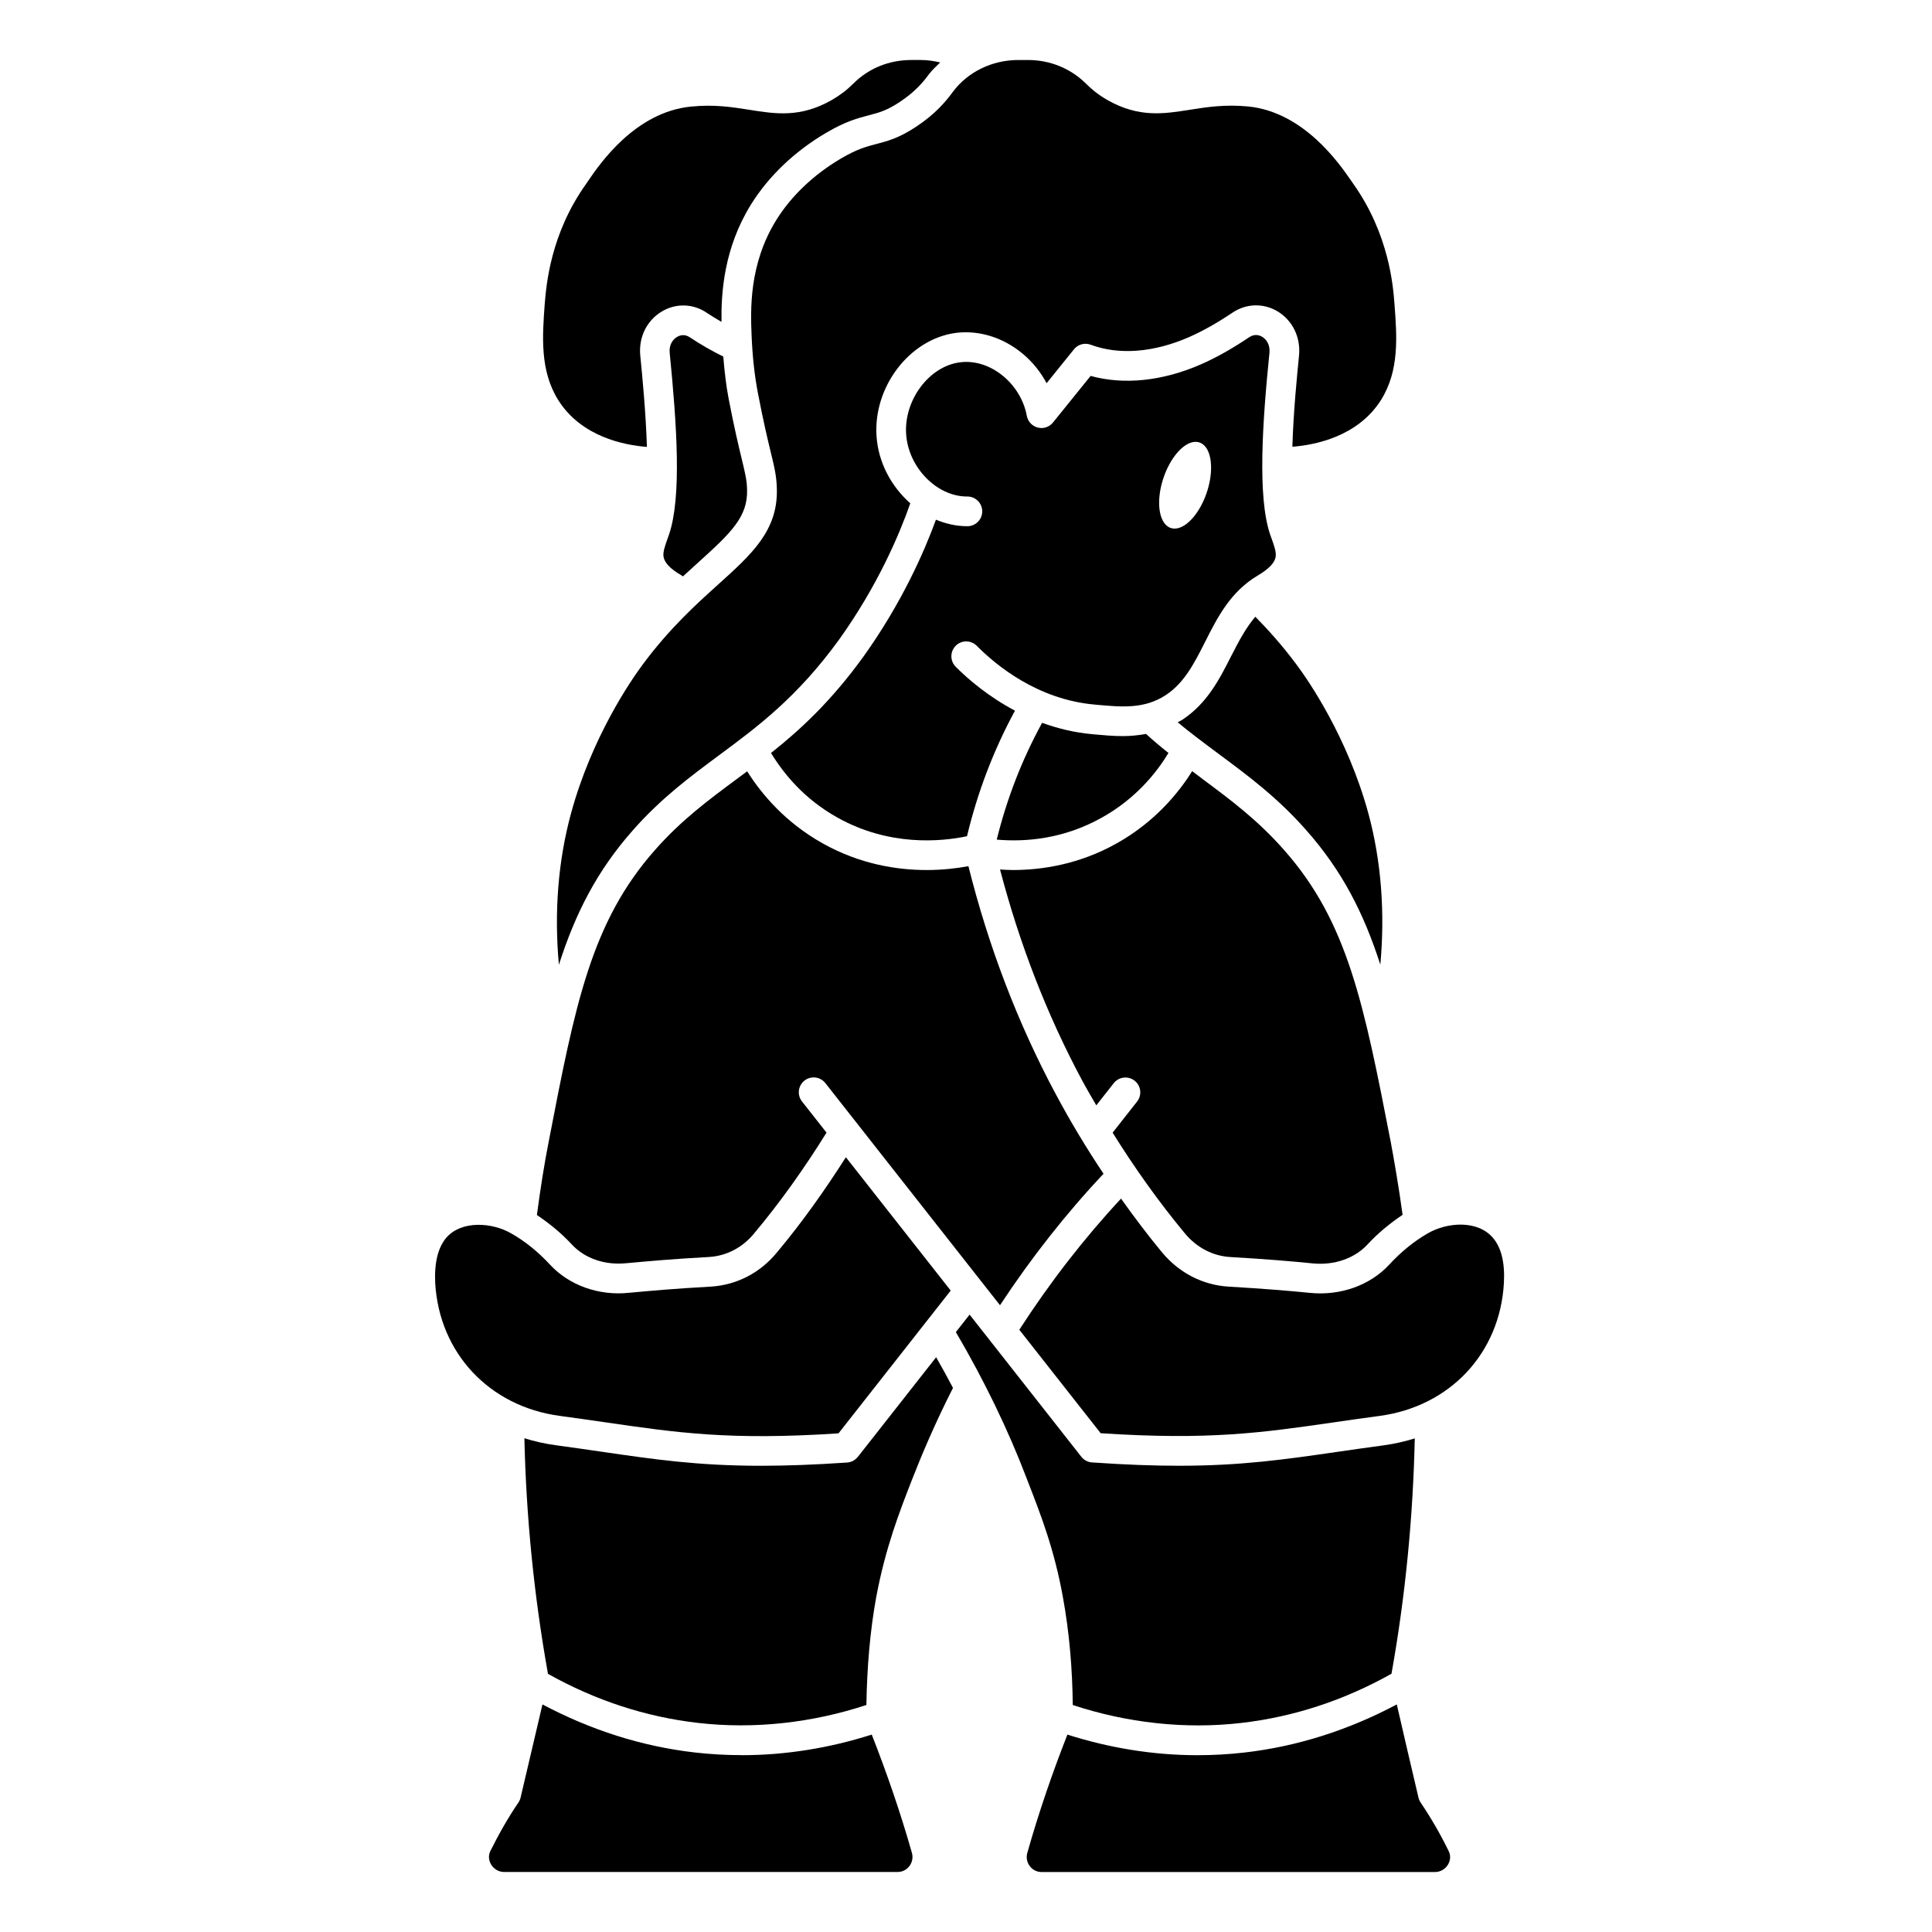
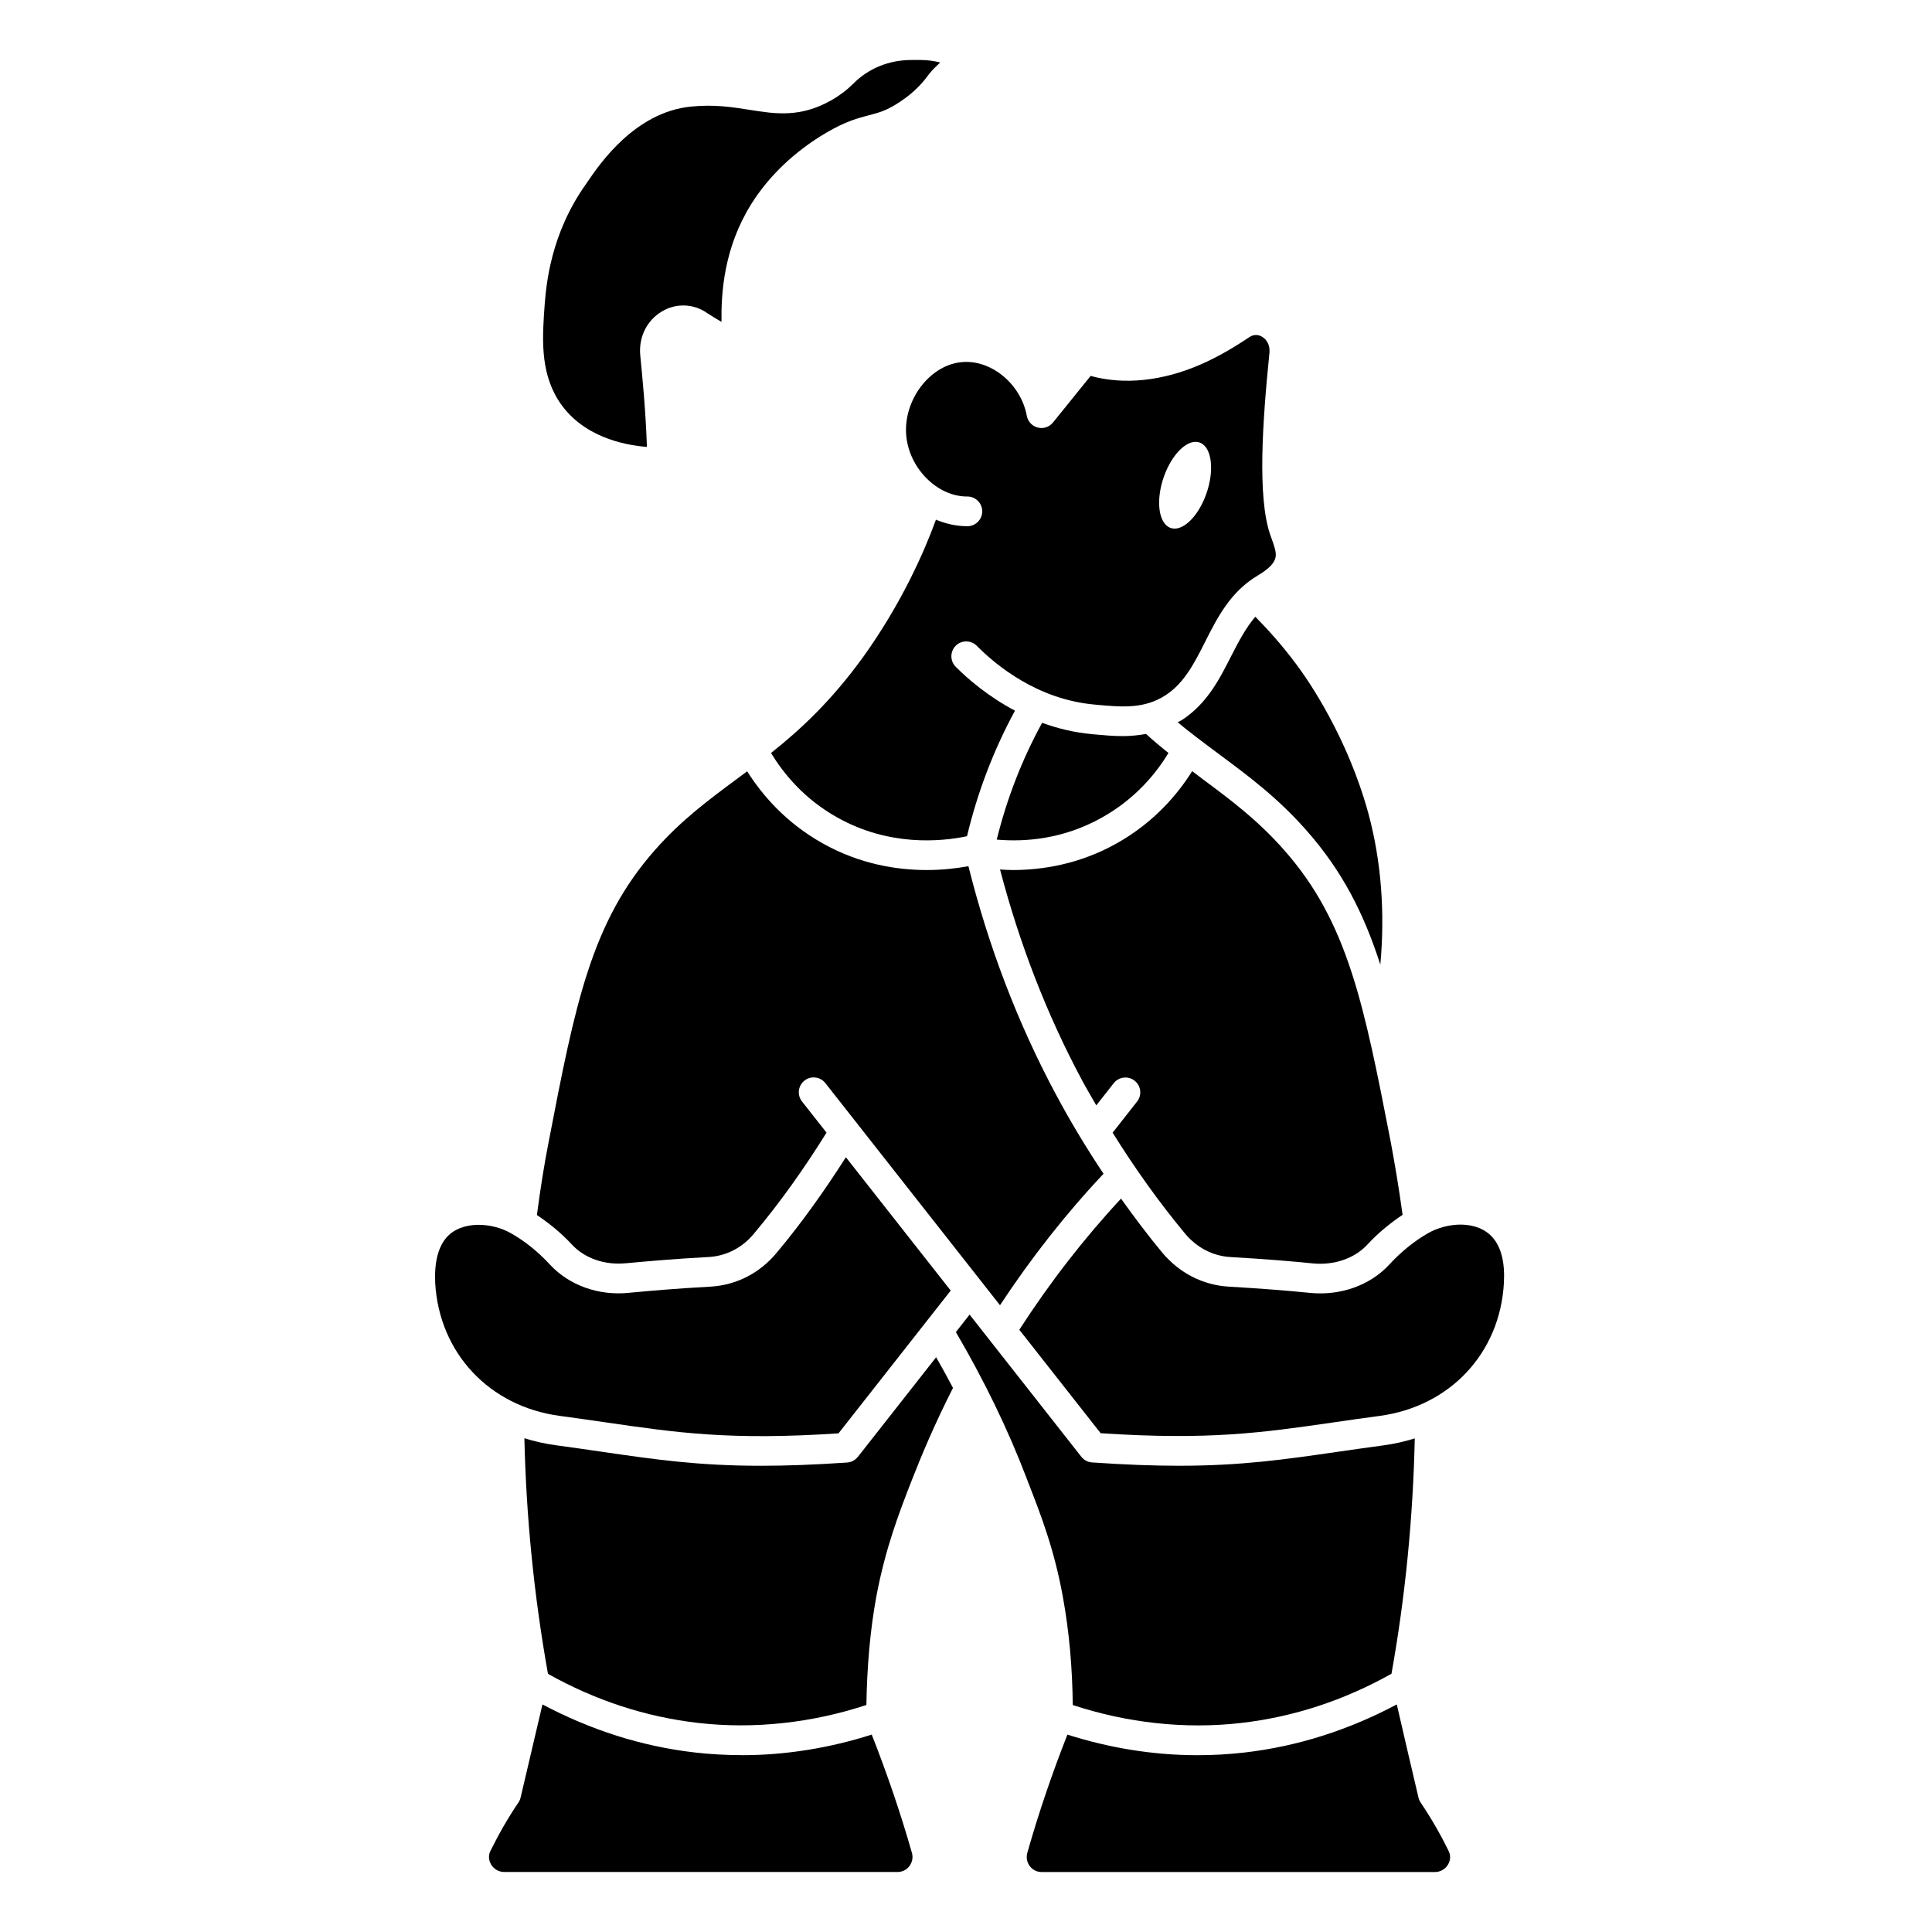
<svg xmlns="http://www.w3.org/2000/svg" fill="#000000" width="800px" height="800px" version="1.1" viewBox="144 144 512 512">
  <g>
-     <path d="m311.72 364.02c7.512-8.516 15.281-14.266 22.797-19.844 10.188-7.543 20.719-15.336 31.828-30.645 10.305-14.383 16.051-28.031 18.895-36.148-5.016-4.426-8.516-10.816-8.957-17.895-0.82-12.996 8.691-25.473 20.766-27.23 9.77-1.355 19.555 4.328 24.309 13.297l7.258-8.988c1.062-1.332 2.867-1.793 4.434-1.211 7.484 2.801 16.734 2.07 26.07-2.023 3.621-1.59 7.383-3.715 11.516-6.481 3.637-2.457 8.203-2.559 11.91-0.348 4.008 2.402 6.188 6.902 5.707 11.746-0.551 5.551-1.488 15.004-1.762 24.145 6.031-0.465 17.383-2.684 23.516-12.43 4.879-7.816 4.195-16.816 3.535-25.496-0.34-4.527-1.387-18.293-10.84-31.66l-0.645-0.93c-3.102-4.496-12.531-18.191-27.293-19.664-6.094-0.582-10.824 0.148-15.398 0.867-6.965 1.109-13.539 2.148-21.82-2.535-2.746-1.551-4.527-3.164-5.777-4.41-4.078-4.023-9.516-6.234-15.328-6.234h-2.59c-6.941 0-13.43 3.172-17.359 8.477-1.984 2.684-4.668 5.856-9.613 9.141-4.621 3.086-7.676 3.863-10.621 4.637-2.629 0.684-5.109 1.332-9.375 3.84-7.242 4.273-13.18 9.91-17.152 16.305-7.32 11.762-6.816 24.008-6.551 30.582 0.234 5.684 0.789 10.668 1.668 15.258 1.504 7.816 2.629 12.484 3.426 15.75 0.992 4.102 1.535 6.359 1.605 9.809 0.227 10.965-6.707 17.215-15.477 25.121-5.809 5.234-13.043 11.754-20.176 21.418-3.055 4.125-13.414 19.145-18.902 39.328-3.441 12.648-4.481 26.27-3.211 40.109 4.352-13.594 10.094-24.906 19.625-35.668z" />
    <path d="m519.91 620.38c-2.016-8.508-3.84-16.438-5.746-24.688-12.738 6.762-26.293 11.141-40.445 12.754-4.117 0.473-8.281 0.699-12.445 0.699-11.617 0-23.27-1.906-34.402-5.457-3.953 10.059-7.566 20.531-10.621 31.332-0.355 1.227-0.109 2.512 0.66 3.535 0.746 0.984 1.883 1.551 3.117 1.551h104.25c1.395 0 2.668-0.715 3.426-1.914 0.332-0.535 1.031-1.969 0.211-3.637-2.156-4.426-4.66-8.754-7.438-12.879-0.262-0.395-0.457-0.828-0.559-1.289z" />
    <path d="m304.3 520.91c19.145 2.785 33.094 4.84 61.914 2.945l29.734-37.84-27.781-35.336c-5.699 8.934-11.754 17.453-18.223 25.168-4.441 5.465-10.723 8.715-17.633 9.125-9.391 0.512-16.051 1.117-21.594 1.629-7.965 0.852-15.84-1.938-20.934-7.43-3.188-3.441-6.637-6.219-10.227-8.266-5.211-3.039-13.289-3.473-17.23 1.047-2.242 2.582-3.25 6.652-2.992 12.082 1.078 18.531 14.336 32.684 33 35.188 4.281 0.574 8.219 1.148 11.965 1.691z" />
    <path d="m371.32 530.09c-0.691 0.875-1.715 1.426-2.824 1.496-8.754 0.598-16.191 0.859-22.805 0.859-16.703 0-28.191-1.668-42.516-3.762-3.723-0.535-7.637-1.109-11.887-1.684-2.891-0.387-5.66-1.023-8.32-1.852 0.465 20.594 2.512 41.547 6.25 62.441 12.508 7.008 25.898 11.43 39.871 13.012 14.824 1.691 30.164-0.031 44.516-4.762 0.156-9.957 0.961-19.617 2.613-28.645 2.457-13.051 6.07-22.348 9.582-31.34 2.234-5.699 5.785-14.281 10.754-24.043-1.434-2.723-2.922-5.434-4.465-8.133l-20.75 26.41z" />
    <path d="m428.3 595.85c14.352 4.731 29.676 6.465 44.531 4.762 14.004-1.598 27.418-6.031 39.926-13.051 3.691-20.586 5.715-41.531 6.172-62.371-2.644 0.828-5.406 1.457-8.289 1.844-4.273 0.574-8.211 1.148-11.957 1.684-14.273 2.07-25.734 3.723-42.289 3.723-6.676 0-14.16-0.27-23.012-0.883-1.109-0.078-2.133-0.621-2.816-1.496l-29.613-37.676-3.637 4.629c7.484 12.777 13.84 25.844 18.797 38.879l0.27 0.707c3.449 8.848 7.008 17.988 9.289 30.613 1.715 9.375 2.519 19.004 2.621 28.637z" />
    <path d="m340.64 609.13c-4.164 0-8.328-0.227-12.453-0.699-14.137-1.613-27.688-5.984-40.43-12.738l-5.793 24.68c-0.109 0.473-0.309 0.914-0.574 1.316-2.551 3.731-4.984 7.926-7.438 12.848-0.805 1.652-0.094 3.109 0.242 3.652 0.754 1.188 2.023 1.906 3.402 1.906h104.3c1.211 0 2.348-0.566 3.102-1.551 0.77-1.023 1.016-2.305 0.668-3.527-3.062-10.77-6.684-21.254-10.645-31.332-11.125 3.551-22.766 5.457-34.371 5.457z" />
-     <path d="m320.88 286.85c-0.621 1.73-1.211 3.371-1.047 4.613 0.227 1.652 1.785 3.297 4.754 5.008 0.148 0.086 0.25 0.188 0.395 0.285 1.426-1.316 2.824-2.59 4.125-3.762 8.801-7.934 13.02-12.059 12.879-19.113-0.055-2.606-0.449-4.219-1.387-8.125-0.812-3.352-1.961-8.117-3.504-16.113-0.668-3.457-1.094-7.203-1.418-11.148-2.914-1.449-5.816-3.07-8.801-5.062-1.512-1.047-2.824-0.527-3.473-0.133-1.078 0.637-2.141 2.078-1.93 4.18 1.906 19.184 3.203 38.289-0.188 48.215l-0.41 1.148z" />
    <path d="m436.03 360.66c9.156-5.125 14.625-12.137 17.625-17.121-2.141-1.699-4.133-3.379-5.945-5.039-2.078 0.371-4.133 0.574-6.117 0.574-2.613 0-5.109-0.227-7.414-0.441l-0.812-0.078c-4.793-0.434-9.18-1.543-13.195-3-5.281 9.629-9.328 20.004-12.027 30.953 7.613 0.66 17.672-0.125 27.883-5.848z" />
    <path d="m400.39 283.45h-0.109c-2.859 0-5.629-0.645-8.242-1.73-3.195 8.723-9.141 22.23-19.309 36.414-8.492 11.707-16.57 19.191-24.402 25.418 3.379 5.543 8.801 12.195 17.586 17.105 13.723 7.684 27.402 6.406 34.352 4.953 2.809-11.762 7.086-22.906 12.715-33.273-7.062-3.746-12.438-8.336-15.719-11.652-1.527-1.543-1.512-4.039 0.031-5.566 1.551-1.535 4.039-1.504 5.566 0.031 5.18 5.234 16.121 14.219 31.219 15.57l0.82 0.078c6.367 0.566 12.391 1.133 18.066-2.606 4.902-3.227 7.574-8.5 10.391-14.074 3.297-6.527 6.715-13.281 13.941-17.586 3.047-1.812 4.559-3.426 4.777-5.039 0.164-1.266-0.426-2.914-1.047-4.652l-0.395-1.102c-3.457-10.02-2.055-30.023-0.211-48.27 0.203-2.133-0.852-3.566-1.922-4.203-0.66-0.402-1.984-0.898-3.481 0.125-4.512 3.031-8.684 5.375-12.73 7.156-10.156 4.449-20.395 5.519-29.262 3.078l-9.973 12.344c-0.961 1.195-2.535 1.73-4.031 1.34-1.488-0.379-2.621-1.59-2.906-3.102-1.598-8.691-9.941-15.367-17.949-14.152-8.039 1.164-14.602 10.012-14.035 18.941 0.559 8.855 8.094 16.586 16.145 16.586h0.086c2.164 0 3.922 1.746 3.938 3.914 0.016 2.172-1.746 3.945-3.914 3.961zm52.059-13.152c2.203-6.219 6.504-10.242 9.605-8.973 3.102 1.266 3.824 7.336 1.629 13.555-2.203 6.219-6.504 10.242-9.605 8.973-3.102-1.266-3.824-7.336-1.629-13.555z" />
    <path d="m331.29 226.89c1.324 0.883 2.621 1.652 3.914 2.41-0.109-7.629 0.621-19.547 7.84-31.141 4.652-7.469 11.508-14.02 19.844-18.934 5.211-3.078 8.5-3.93 11.398-4.684 2.629-0.684 4.715-1.219 8.234-3.566 3.914-2.606 5.984-5.031 7.637-7.266 0.875-1.172 1.961-2.141 3-3.164-1.66-0.379-3.363-0.645-5.086-0.645h-2.574c-5.871 0-11.32 2.211-15.328 6.234-1.738 1.73-3.519 3.086-5.785 4.402-8.273 4.699-14.848 3.676-21.812 2.559-4.559-0.715-9.25-1.465-15.398-0.852-14.887 1.449-24.27 15.25-27.363 19.781l-0.551 0.812c-9.352 13.145-10.469 26.582-10.895 31.645-0.637 8.684-1.301 17.688 3.543 25.496 6.117 9.77 17.461 11.988 23.531 12.461-0.285-9.141-1.203-18.609-1.754-24.168-0.496-4.832 1.691-9.336 5.723-11.73 3.715-2.234 8.289-2.102 11.902 0.355z" />
    <path d="m470.38 317.66c-3.156 6.25-6.422 12.715-13.074 17.098-0.402 0.27-0.812 0.418-1.211 0.652 1.535 1.289 3.188 2.598 5.008 3.984 2.055 1.574 4.078 3.078 6.07 4.559 7.59 5.637 15.438 11.461 23.004 20.066 9.523 10.754 15.266 22.059 19.625 35.629 1.266-13.84 0.25-27.457-3.172-40.102-5.543-20.262-15.902-35.203-18.941-39.297-3.969-5.352-7.871-9.621-11.02-12.809-2.488 2.938-4.383 6.481-6.281 10.227z" />
    <path d="m522.34 470.87c-3.637 2.102-7.055 4.879-10.18 8.273-5.078 5.496-12.941 8.289-21.004 7.484-5.519-0.551-12.211-1.109-21.594-1.66-6.824-0.41-13.09-3.637-17.625-9.094-3.793-4.574-7.375-9.352-10.855-14.227-9.793 10.539-18.844 22.184-26.953 34.754l21.555 27.418c28.773 1.891 42.723-0.125 61.875-2.891 3.769-0.543 7.731-1.125 12.035-1.691 18.68-2.504 31.922-16.656 32.953-35.219 0.301-5.391-0.691-9.445-2.961-12.043-4.008-4.613-11.926-4.172-17.238-1.109z" />
    <path d="m462.48 350.28c-0.844-0.621-1.699-1.281-2.543-1.914-3.598 5.746-9.871 13.469-20.059 19.168-9.926 5.559-19.812 7.031-27.48 7.031-1.219 0-2.281-0.078-3.379-0.141 5.125 19.555 12.352 38.367 21.766 55.914 1.195 2.227 2.488 4.402 3.746 6.59l4.629-5.879c1.355-1.707 3.816-1.992 5.527-0.652 1.707 1.34 2 3.809 0.652 5.527l-6.481 8.242c5.816 9.344 12.195 18.309 19.152 26.695 3.125 3.769 7.398 5.992 12.027 6.266 9.523 0.551 16.32 1.125 21.914 1.691 5.629 0.535 11.02-1.316 14.43-5 2.867-3.117 6.031-5.66 9.32-7.879-1.047-7.668-2.273-14.648-3.141-19.309-7.117-36.52-11.359-58.277-28.285-77.391-7.031-7.981-14.199-13.305-21.805-18.949z" />
    <path d="m309.95 478.77c5.668-0.52 12.414-1.141 21.914-1.652 4.668-0.277 8.941-2.504 12.012-6.281 6.84-8.156 13.234-17.152 19.16-26.68l-6.504-8.266c-1.34-1.707-1.047-4.18 0.668-5.527 1.684-1.324 4.164-1.055 5.527 0.668l46.281 58.867c8.297-12.586 17.484-24.277 27.441-34.84-4.527-6.777-8.746-13.785-12.609-21.004-10.164-18.965-17.902-39.32-23.199-60.512-2.969 0.551-6.699 1.023-11.066 1.023-7.949 0-17.719-1.559-27.512-7.039-9.793-5.473-16.098-12.863-20.059-19.121-0.938 0.699-1.875 1.402-2.809 2.086-7.519 5.574-14.617 10.832-21.586 18.727-16.98 19.176-21.199 41.043-28.191 77.289-1.18 5.969-2.211 12.523-3.133 19.484 3.219 2.172 6.359 4.684 9.258 7.809 3.418 3.691 8.738 5.535 14.391 4.961z" />
  </g>
</svg>